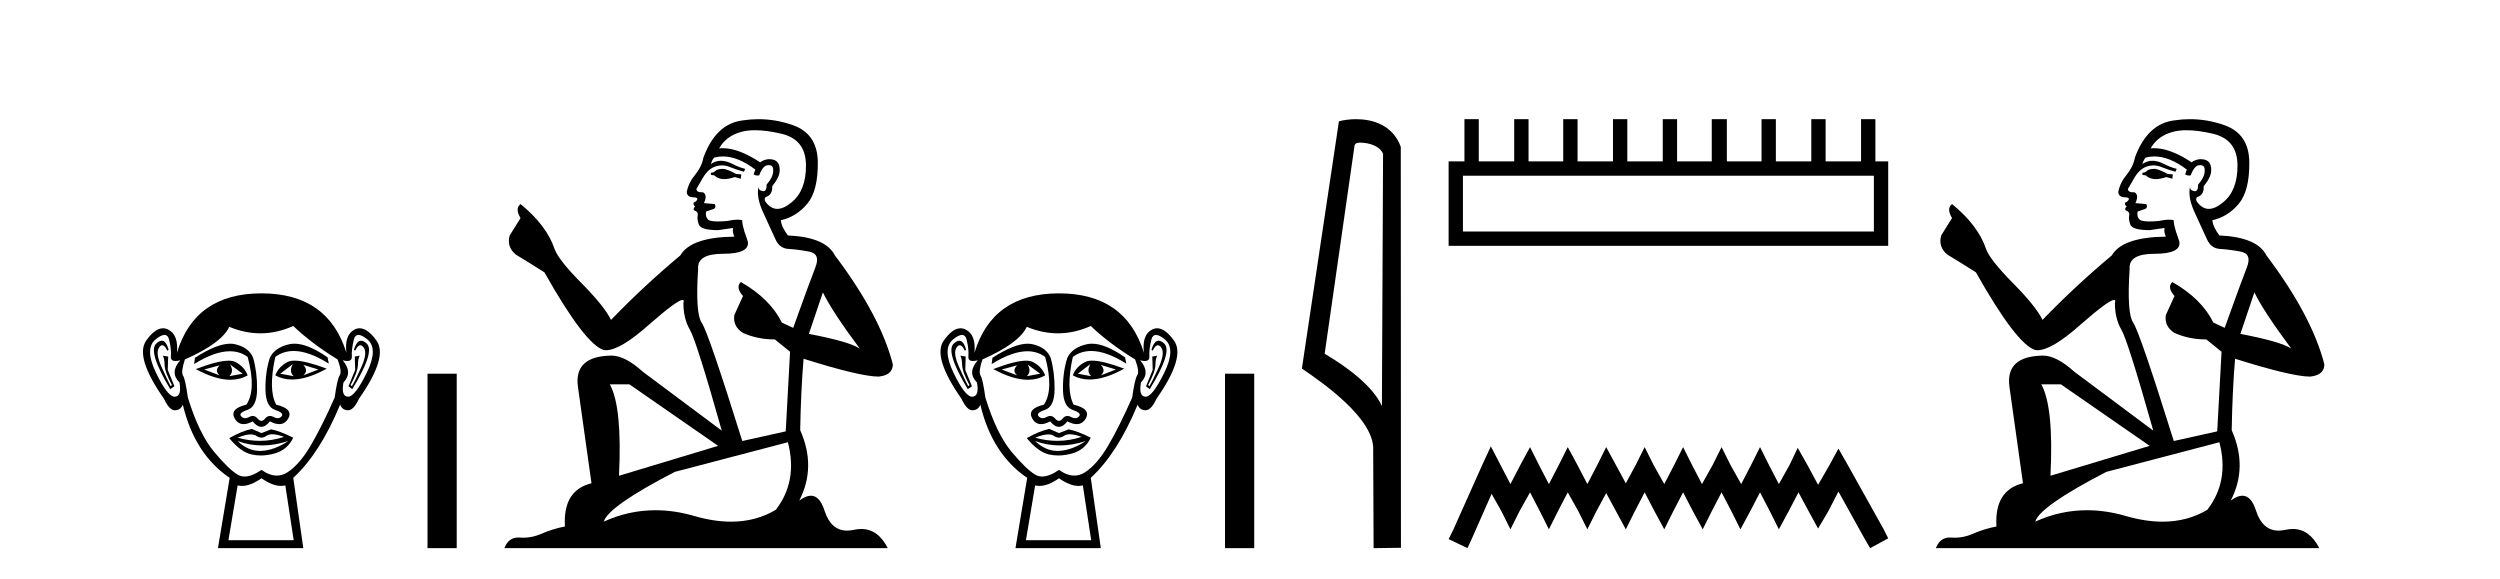
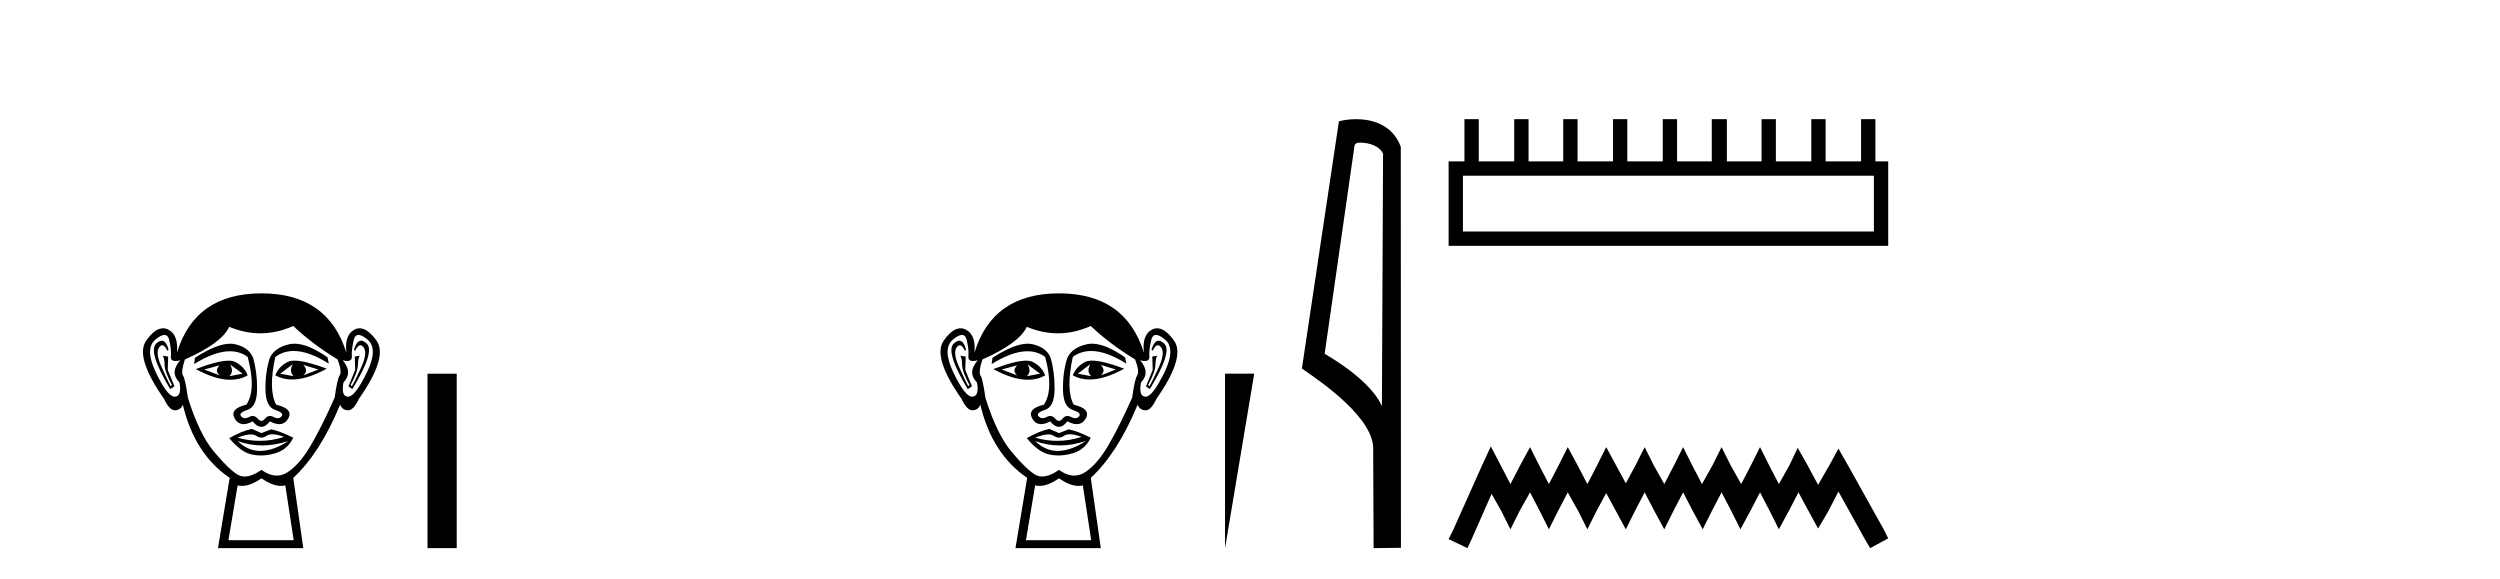
<svg xmlns="http://www.w3.org/2000/svg" width="177.0" height="41.0">
  <path d="M 15.55 25.865 Q 15.165 26.25 15.55 26.575 L 14.454 26.161 L 15.55 25.865 ZM 21.474 25.835 L 22.541 26.161 L 21.474 26.575 Q 21.859 26.25 21.474 25.835 ZM 16.29 25.805 L 17.179 26.457 L 16.231 26.635 Q 16.587 26.309 16.29 25.805 ZM 20.734 25.776 L 20.734 25.776 Q 20.438 26.309 20.793 26.635 L 19.845 26.457 L 20.734 25.776 ZM 20.858 25.533 Q 20.548 25.533 20.363 25.628 Q 19.727 25.953 19.49 26.575 Q 20.022 26.87 20.68 26.87 Q 21.743 26.87 23.133 26.101 Q 21.618 25.533 20.858 25.533 ZM 16.18 25.536 Q 15.414 25.536 13.861 26.131 Q 15.25 26.888 16.309 26.888 Q 16.99 26.888 17.535 26.575 Q 17.298 25.953 16.661 25.628 Q 16.481 25.536 16.18 25.536 ZM 11.454 24.122 Q 11.28 24.122 11.062 24.324 Q 10.455 24.887 12.055 27.553 L 12.351 27.346 L 11.877 26.19 L 11.906 25.242 L 11.521 25.183 L 11.521 25.183 Q 11.64 25.331 11.655 25.835 Q 11.669 26.338 12.173 27.257 L 12.084 27.346 Q 11.877 26.961 11.432 25.968 Q 10.988 24.976 11.27 24.591 Q 11.377 24.444 11.487 24.444 Q 11.664 24.444 11.847 24.828 L 11.936 24.768 Q 11.765 24.122 11.454 24.122 ZM 25.567 24.122 Q 25.249 24.122 25.059 24.768 L 25.147 24.828 Q 25.33 24.444 25.513 24.444 Q 25.627 24.444 25.74 24.591 Q 26.036 24.976 25.592 25.968 Q 25.147 26.961 24.91 27.346 L 24.822 27.257 Q 25.325 26.338 25.34 25.835 Q 25.355 25.331 25.473 25.183 L 25.473 25.183 L 25.118 25.242 L 25.147 26.19 L 24.673 27.346 L 24.94 27.553 Q 26.569 24.887 25.962 24.324 Q 25.744 24.122 25.567 24.122 ZM 11.642 23.713 Q 11.896 23.713 11.98 24.072 Q 12.143 24.768 12.099 25.228 Q 12.067 25.559 12.427 25.559 Q 12.567 25.559 12.765 25.509 L 12.765 25.509 Q 11.995 26.368 12.706 27.079 Q 12.884 28.057 12.38 28.086 Q 12.372 28.087 12.363 28.087 Q 11.863 28.087 11.047 26.398 Q 10.218 24.68 11.018 24.028 Q 11.404 23.713 11.642 23.713 ZM 25.382 23.713 Q 25.62 23.713 26.006 24.028 Q 26.806 24.68 25.962 26.398 Q 25.132 28.087 24.646 28.087 Q 24.637 28.087 24.629 28.086 Q 24.14 28.057 24.318 27.079 Q 24.999 26.368 24.259 25.509 L 24.259 25.509 Q 24.449 25.559 24.584 25.559 Q 24.932 25.559 24.91 25.228 Q 24.881 24.768 25.044 24.072 Q 25.128 23.713 25.382 23.713 ZM 20.847 24.333 Q 20.664 24.333 20.497 24.369 Q 19.46 24.591 19.105 25.331 Q 18.779 26.338 18.794 27.568 Q 18.808 28.797 19.475 29.019 Q 20.141 29.241 19.934 29.478 Q 19.82 29.609 19.66 29.609 Q 19.53 29.609 19.371 29.523 Q 19.235 29.449 19.114 29.449 Q 18.919 29.449 18.764 29.641 Q 18.638 29.797 18.508 29.797 Q 18.379 29.797 18.246 29.641 Q 18.081 29.449 17.888 29.449 Q 17.769 29.449 17.638 29.523 Q 17.486 29.609 17.357 29.609 Q 17.198 29.609 17.075 29.478 Q 16.853 29.241 17.52 29.019 Q 18.186 28.797 18.201 27.583 Q 18.216 26.368 17.92 25.331 Q 17.623 24.591 16.631 24.369 Q 16.474 24.334 16.297 24.334 Q 15.349 24.334 13.802 25.331 L 13.743 25.776 Q 15.2 24.869 16.274 24.869 Q 16.99 24.869 17.535 25.272 Q 18.157 27.583 17.446 28.649 Q 16.231 28.945 16.616 29.627 Q 16.843 30.028 17.246 30.028 Q 17.525 30.028 17.89 29.834 Q 18.201 30.219 18.505 30.219 Q 18.808 30.219 19.105 29.834 Q 19.481 30.028 19.768 30.028 Q 20.181 30.028 20.408 29.627 Q 20.793 28.945 19.549 28.649 Q 18.986 27.583 19.49 25.272 Q 20.056 24.85 20.79 24.85 Q 21.858 24.85 23.281 25.746 L 23.192 25.302 Q 21.801 24.333 20.847 24.333 ZM 19.279 30.746 Q 19.61 30.746 20.112 30.93 Q 19.265 31.212 18.393 31.212 Q 17.618 31.212 16.824 30.989 Q 17.397 30.756 17.759 30.756 Q 17.995 30.756 18.142 30.856 Q 18.327 30.982 18.508 30.982 Q 18.69 30.982 18.868 30.856 Q 19.023 30.746 19.279 30.746 ZM 16.824 31.226 Q 17.668 31.537 18.564 31.537 Q 19.46 31.537 20.408 31.226 L 20.408 31.226 Q 19.43 31.878 18.512 31.922 Q 18.46 31.925 18.409 31.925 Q 17.55 31.925 16.824 31.226 ZM 17.831 30.367 Q 17.12 30.515 16.231 31.019 Q 17.031 31.996 17.801 32.174 Q 18.12 32.248 18.459 32.248 Q 18.939 32.248 19.46 32.1 Q 20.349 31.848 20.763 30.989 Q 19.815 30.515 19.193 30.397 L 18.512 30.663 L 17.831 30.367 ZM 20.763 23.08 Q 22.067 24.324 23.903 25.45 Q 24.229 26.309 24.051 26.575 Q 23.874 26.842 23.696 28.145 Q 22.778 30.219 21.993 31.552 Q 21.208 32.885 20.363 33.433 Q 19.996 33.671 19.598 33.671 Q 19.081 33.671 18.512 33.27 Q 17.83 33.737 17.322 33.737 Q 17.057 33.737 16.838 33.611 Q 16.202 33.24 15.15 31.981 Q 14.098 30.723 13.299 28.145 Q 13.121 26.842 12.958 26.59 Q 12.795 26.338 13.091 25.45 Q 15.698 24.295 16.231 23.139 Q 17.337 23.599 18.436 23.599 Q 19.604 23.599 20.763 23.08 ZM 18.512 33.862 Q 19.287 34.403 19.895 34.403 Q 20.053 34.403 20.201 34.366 L 20.793 38.247 L 16.172 38.247 L 16.824 34.366 Q 16.971 34.403 17.129 34.403 Q 17.737 34.403 18.512 33.862 ZM 18.512 20.77 Q 13.802 20.77 12.528 24.976 Q 12.647 23.702 11.906 23.332 Q 11.727 23.242 11.543 23.242 Q 10.968 23.242 10.351 24.117 Q 9.537 25.272 11.61 28.234 Q 11.989 29.049 12.381 29.049 Q 12.388 29.049 12.395 29.049 Q 12.795 29.034 12.943 28.649 Q 13.773 32.144 16.261 33.833 L 15.431 38.809 L 21.474 38.809 L 20.763 33.833 Q 22.659 32.085 24.081 28.649 Q 24.229 29.034 24.629 29.049 Q 24.636 29.049 24.643 29.049 Q 25.036 29.049 25.414 28.234 Q 27.488 25.272 26.658 24.117 Q 26.03 23.242 25.461 23.242 Q 25.279 23.242 25.103 23.332 Q 24.377 23.702 24.525 24.976 Q 23.222 20.77 18.512 20.77 Z" style="fill:#000000;stroke:none" />
  <path d="M 30.268 26.458 L 30.268 38.809 L 32.335 38.809 L 32.335 26.458 Z" style="fill:#000000;stroke:none" />
-   <path d="M 51.221 11.955 Q 50.794 11.955 50.657 12.091 Q 50.538 12.228 50.333 12.228 L 50.333 12.382 L 50.572 12.416 Q 50.837 12.681 51.277 12.681 Q 51.602 12.681 52.024 12.535 L 52.451 12.655 L 52.485 12.348 L 52.109 12.313 Q 51.563 12.006 51.221 11.955 ZM 53.459 9.22 Q 54.247 9.22 55.287 9.46 Q 57.046 9.853 57.063 11.681 Q 57.081 13.492 56.039 14.329 Q 55.487 14.788 55.035 14.788 Q 54.646 14.788 54.33 14.449 Q 54.023 14.141 54.211 13.953 Q 54.706 13.8 54.672 13.185 Q 55.201 12.535 55.201 12.074 Q 55.234 11.27 54.463 11.27 Q 54.431 11.27 54.399 11.271 Q 54.057 11.305 53.818 11.493 Q 52.306 10.491 51.157 10.491 Q 51.033 10.491 50.914 10.503 L 50.914 10.503 Q 51.409 9.631 52.468 9.341 Q 52.9 9.22 53.459 9.22 ZM 58.259 20.701 Q 58.926 22.068 60.873 24.682 Q 60.138 24.186 57.268 23.639 L 58.259 20.701 ZM 51.176 11.076 Q 52.254 11.076 53.476 12.006 L 53.356 12.348 Q 53.5 12.431 53.635 12.431 Q 53.693 12.431 53.749 12.416 Q 54.023 11.698 54.364 11.698 Q 54.405 11.693 54.442 11.693 Q 54.771 11.693 54.74 12.108 Q 54.74 12.535 54.279 13.065 Q 54.279 13.538 54.049 13.538 Q 54.013 13.538 53.971 13.526 Q 53.664 13.458 53.715 13.185 L 53.715 13.185 Q 53.51 13.953 54.074 15.132 Q 54.621 16.328 54.911 16.96 Q 55.201 17.592 55.834 17.626 Q 56.466 17.66 57.286 17.814 Q 58.106 17.968 57.73 18.925 Q 57.354 19.881 56.158 23.212 L 55.355 22.837 Q 54.518 21.145 52.451 19.967 L 52.451 19.967 Q 52.058 20.342 52.605 20.957 L 51.99 22.307 Q 51.87 23.11 52.605 23.571 Q 53.63 24.032 54.86 24.032 L 55.936 24.904 L 55.629 30.541 L 52.554 31.224 Q 50.145 23.52 49.684 22.854 Q 49.222 22.187 49.427 19.044 Q 49.342 17.968 51.187 17.968 Q 53.1 17.968 52.946 17.097 L 52.707 16.396 Q 52.519 15.747 52.554 15.593 Q 52.403 15.552 52.204 15.552 Q 51.904 15.552 51.494 15.645 Q 51.107 15.679 50.826 15.679 Q 50.264 15.679 50.128 15.542 Q 49.923 15.337 49.991 14.978 L 50.538 14.79 Q 50.726 14.688 50.606 14.449 L 49.837 14.38 Q 50.111 13.8 49.769 13.612 Q 49.718 13.615 49.672 13.615 Q 49.308 13.615 49.308 13.373 Q 49.427 13.15 49.786 12.553 Q 50.145 11.955 50.657 11.784 Q 50.888 11.71 51.115 11.71 Q 51.41 11.71 51.699 11.835 Q 52.212 12.04 52.673 12.16 L 52.759 11.955 Q 52.331 11.852 51.87 11.613 Q 51.426 11.382 51.042 11.382 Q 50.657 11.382 50.333 11.613 Q 50.418 11.305 50.572 11.152 Q 50.868 11.076 51.176 11.076 ZM 44.559 27.21 L 50.845 31.566 L 43.824 33.684 Q 44.063 28.816 43.175 27.21 ZM 55.782 31.31 Q 56.5 34.06 54.928 36.093 Q 53.52 36.934 51.758 36.934 Q 50.548 36.934 49.171 36.537 Q 47.76 36.124 46.408 36.124 Q 44.52 36.124 42.748 36.93 Q 43.055 35.854 47.77 33.411 L 55.782 31.31 ZM 53.704 8.437 Q 53.157 8.437 52.605 8.521 Q 50.691 8.743 49.803 11.152 Q 49.684 11.801 49.222 12.365 Q 48.761 12.911 48.624 13.578 Q 48.624 13.953 49.103 13.97 Q 49.581 13.988 49.222 14.295 Q 49.069 14.329 49.103 14.449 Q 49.12 14.568 49.222 14.603 Q 49 14.842 49.222 14.927 Q 49.461 15.03 49.393 15.269 Q 49.342 15.525 49.479 15.901 Q 49.615 16.294 50.845 16.294 L 51.904 16.14 L 51.904 16.14 Q 51.836 16.396 51.99 16.755 Q 48.915 16.789 48.163 18.087 Q 45.584 20.24 43.26 22.649 Q 42.799 21.692 41.159 20.035 Q 39.536 18.395 39.263 17.626 Q 38.699 15.952 36.854 14.449 Q 36.444 14.756 36.854 15.44 L 36.085 16.67 Q 35.863 17.472 36.512 18.019 Q 37.503 18.617 38.545 19.283 Q 41.415 24.374 42.748 24.784 Q 42.822 24.795 42.902 24.795 Q 43.916 24.795 45.942 22.99 Q 47.951 21.235 48.325 21.235 Q 48.457 21.235 48.385 21.453 Q 48.385 22.563 48.847 23.349 Q 49.308 24.135 51.101 30.49 L 45.515 26.322 Q 44.251 25.177 43.294 25.177 Q 40.612 25.211 40.92 27.398 L 41.877 34.214 Q 39.844 34.709 39.997 37.272 Q 39.075 37.46 38.306 37.801 Q 37.685 38.07 37.053 38.07 Q 36.919 38.07 36.786 38.058 Q 36.74 38.055 36.695 38.055 Q 35.999 38.055 35.71 38.809 L 62.855 38.809 Q 62.162 37.452 60.978 37.452 Q 60.731 37.452 60.463 37.511 Q 60.205 37.568 59.974 37.568 Q 58.834 37.568 58.379 36.161 Q 58.042 35.096 57.407 35.096 Q 57.045 35.096 56.585 35.444 Q 57.815 33.069 56.654 30.456 Q 56.705 27.62 56.893 25.399 Q 60.907 26.663 62.206 26.663 Q 63.213 26.561 63.213 25.792 Q 62.325 22.341 59.113 18.087 Q 58.464 16.789 55.782 16.67 Q 55.321 16.055 55.287 15.593 Q 56.397 15.337 57.149 14.432 Q 57.918 13.526 57.901 11.493 Q 57.883 9.478 56.141 8.863 Q 54.935 8.437 53.704 8.437 Z" style="fill:#000000;stroke:none" />
  <path d="M 72.014 25.865 Q 71.629 26.25 72.014 26.575 L 70.918 26.161 L 72.014 25.865 ZM 77.938 25.835 L 79.005 26.161 L 77.938 26.575 Q 78.323 26.25 77.938 25.835 ZM 72.754 25.805 L 73.643 26.457 L 72.695 26.635 Q 73.051 26.309 72.754 25.805 ZM 77.198 25.776 L 77.198 25.776 Q 76.902 26.309 77.257 26.635 L 76.309 26.457 L 77.198 25.776 ZM 77.322 25.533 Q 77.012 25.533 76.827 25.628 Q 76.191 25.953 75.954 26.575 Q 76.486 26.87 77.144 26.87 Q 78.207 26.87 79.597 26.101 Q 78.082 25.533 77.322 25.533 ZM 72.644 25.536 Q 71.878 25.536 70.325 26.131 Q 71.714 26.888 72.773 26.888 Q 73.454 26.888 73.999 26.575 Q 73.762 25.953 73.125 25.628 Q 72.945 25.536 72.644 25.536 ZM 67.918 24.122 Q 67.744 24.122 67.526 24.324 Q 66.919 24.887 68.518 27.553 L 68.815 27.346 L 68.341 26.19 L 68.37 25.242 L 67.985 25.183 L 67.985 25.183 Q 68.104 25.331 68.119 25.835 Q 68.133 26.338 68.637 27.257 L 68.548 27.346 Q 68.341 26.961 67.896 25.968 Q 67.452 24.976 67.734 24.591 Q 67.841 24.444 67.951 24.444 Q 68.128 24.444 68.311 24.828 L 68.4 24.768 Q 68.229 24.122 67.918 24.122 ZM 82.031 24.122 Q 81.713 24.122 81.523 24.768 L 81.611 24.828 Q 81.794 24.444 81.977 24.444 Q 82.091 24.444 82.204 24.591 Q 82.5 24.976 82.056 25.968 Q 81.611 26.961 81.374 27.346 L 81.286 27.257 Q 81.789 26.338 81.804 25.835 Q 81.819 25.331 81.937 25.183 L 81.937 25.183 L 81.582 25.242 L 81.611 26.19 L 81.137 27.346 L 81.404 27.553 Q 83.033 24.887 82.426 24.324 Q 82.208 24.122 82.031 24.122 ZM 68.106 23.713 Q 68.36 23.713 68.444 24.072 Q 68.607 24.768 68.563 25.228 Q 68.531 25.559 68.891 25.559 Q 69.031 25.559 69.229 25.509 L 69.229 25.509 Q 68.459 26.368 69.17 27.079 Q 69.348 28.057 68.844 28.086 Q 68.836 28.087 68.827 28.087 Q 68.327 28.087 67.511 26.398 Q 66.682 24.68 67.482 24.028 Q 67.868 23.713 68.106 23.713 ZM 81.846 23.713 Q 82.084 23.713 82.47 24.028 Q 83.27 24.68 82.426 26.398 Q 81.596 28.087 81.11 28.087 Q 81.101 28.087 81.093 28.086 Q 80.604 28.057 80.782 27.079 Q 81.463 26.368 80.723 25.509 L 80.723 25.509 Q 80.913 25.559 81.048 25.559 Q 81.396 25.559 81.374 25.228 Q 81.345 24.768 81.508 24.072 Q 81.592 23.713 81.846 23.713 ZM 77.311 24.333 Q 77.128 24.333 76.961 24.369 Q 75.924 24.591 75.569 25.331 Q 75.243 26.338 75.258 27.568 Q 75.272 28.797 75.939 29.019 Q 76.605 29.241 76.398 29.478 Q 76.284 29.609 76.124 29.609 Q 75.994 29.609 75.835 29.523 Q 75.699 29.449 75.578 29.449 Q 75.383 29.449 75.228 29.641 Q 75.102 29.797 74.972 29.797 Q 74.843 29.797 74.709 29.641 Q 74.545 29.449 74.352 29.449 Q 74.232 29.449 74.102 29.523 Q 73.95 29.609 73.821 29.609 Q 73.662 29.609 73.539 29.478 Q 73.317 29.241 73.984 29.019 Q 74.65 28.797 74.665 27.583 Q 74.68 26.368 74.384 25.331 Q 74.087 24.591 73.095 24.369 Q 72.938 24.334 72.761 24.334 Q 71.813 24.334 70.266 25.331 L 70.207 25.776 Q 71.664 24.869 72.738 24.869 Q 73.454 24.869 73.999 25.272 Q 74.621 27.583 73.91 28.649 Q 72.695 28.945 73.08 29.627 Q 73.307 30.028 73.71 30.028 Q 73.989 30.028 74.354 29.834 Q 74.665 30.219 74.969 30.219 Q 75.272 30.219 75.569 29.834 Q 75.945 30.028 76.232 30.028 Q 76.645 30.028 76.872 29.627 Q 77.257 28.945 76.013 28.649 Q 75.45 27.583 75.954 25.272 Q 76.52 24.85 77.254 24.85 Q 78.322 24.85 79.745 25.746 L 79.656 25.302 Q 78.265 24.333 77.311 24.333 ZM 75.743 30.746 Q 76.074 30.746 76.576 30.93 Q 75.729 31.212 74.857 31.212 Q 74.082 31.212 73.288 30.989 Q 73.861 30.756 74.223 30.756 Q 74.459 30.756 74.606 30.856 Q 74.791 30.982 74.972 30.982 Q 75.154 30.982 75.332 30.856 Q 75.487 30.746 75.743 30.746 ZM 73.288 31.226 Q 74.132 31.537 75.028 31.537 Q 75.924 31.537 76.872 31.226 L 76.872 31.226 Q 75.894 31.878 74.976 31.922 Q 74.924 31.925 74.873 31.925 Q 74.014 31.925 73.288 31.226 ZM 74.295 30.367 Q 73.584 30.515 72.695 31.019 Q 73.495 31.996 74.265 32.174 Q 74.584 32.248 74.923 32.248 Q 75.403 32.248 75.924 32.1 Q 76.813 31.848 77.227 30.989 Q 76.279 30.515 75.657 30.397 L 74.976 30.663 L 74.295 30.367 ZM 77.227 23.08 Q 78.531 24.324 80.367 25.45 Q 80.693 26.309 80.515 26.575 Q 80.338 26.842 80.16 28.145 Q 79.242 30.219 78.457 31.552 Q 77.672 32.885 76.827 33.433 Q 76.46 33.671 76.062 33.671 Q 75.545 33.671 74.976 33.27 Q 74.294 33.737 73.786 33.737 Q 73.521 33.737 73.302 33.611 Q 72.666 33.24 71.614 31.981 Q 70.562 30.723 69.763 28.145 Q 69.585 26.842 69.422 26.59 Q 69.259 26.338 69.555 25.45 Q 72.162 24.295 72.695 23.139 Q 73.801 23.599 74.9 23.599 Q 76.068 23.599 77.227 23.08 ZM 74.976 33.862 Q 75.751 34.403 76.359 34.403 Q 76.517 34.403 76.665 34.366 L 77.257 38.247 L 72.636 38.247 L 73.288 34.366 Q 73.435 34.403 73.593 34.403 Q 74.201 34.403 74.976 33.862 ZM 74.976 20.77 Q 70.266 20.77 68.992 24.976 Q 69.111 23.702 68.37 23.332 Q 68.191 23.242 68.007 23.242 Q 67.432 23.242 66.815 24.117 Q 66.001 25.272 68.074 28.234 Q 68.452 29.049 68.845 29.049 Q 68.852 29.049 68.859 29.049 Q 69.259 29.034 69.407 28.649 Q 70.237 32.144 72.725 33.833 L 71.895 38.809 L 77.938 38.809 L 77.227 33.833 Q 79.123 32.085 80.545 28.649 Q 80.693 29.034 81.093 29.049 Q 81.1 29.049 81.107 29.049 Q 81.5 29.049 81.878 28.234 Q 83.952 25.272 83.122 24.117 Q 82.494 23.242 81.925 23.242 Q 81.743 23.242 81.567 23.332 Q 80.841 23.702 80.989 24.976 Q 79.686 20.77 74.976 20.77 Z" style="fill:#000000;stroke:none" />
-   <path d="M 86.732 26.458 L 86.732 38.809 L 88.799 38.809 L 88.799 26.458 Z" style="fill:#000000;stroke:none" />
+   <path d="M 86.732 26.458 L 86.732 38.809 L 88.799 26.458 Z" style="fill:#000000;stroke:none" />
  <path d="M 96.309 10.1 C 96.933 10.1 97.698 10.34 97.921 10.89 L 97.839 28.751 L 97.839 28.751 C 97.522 28.034 96.581 26.699 93.786 25.046 L 95.908 10.263 C 96.007 10.157 96.005 10.1 96.309 10.1 ZM 97.839 28.751 L 97.839 28.751 C 97.839 28.751 97.839 28.751 97.839 28.751 L 97.839 28.751 L 97.839 28.751 ZM 96.012 8.437 C 95.534 8.437 95.102 8.505 94.796 8.588 L 92.174 26.094 C 93.561 27.044 97.374 29.648 97.222 31.91 L 97.251 38.809 L 99.187 38.783 L 99.176 10.393 C 98.6 8.837 97.169 8.437 96.012 8.437 Z" style="fill:#000000;stroke:none" />
  <path d="M 132.671 12.441 L 132.671 16.391 L 103.576 16.391 L 103.576 12.441 ZM 103.683 8.437 L 103.683 11.426 L 102.562 11.426 L 102.562 17.405 L 133.685 17.405 L 133.685 11.426 L 132.778 11.426 L 132.778 8.437 L 131.763 8.437 L 131.763 11.426 L 129.254 11.426 L 129.254 8.437 L 128.24 8.437 L 128.24 11.426 L 125.731 11.426 L 125.731 8.437 L 124.717 8.437 L 124.717 11.426 L 122.261 11.426 L 122.261 8.437 L 121.193 8.437 L 121.193 11.426 L 118.737 11.426 L 118.737 8.437 L 117.723 8.437 L 117.723 11.426 L 115.214 11.426 L 115.214 8.437 L 114.2 8.437 L 114.2 11.426 L 111.691 11.426 L 111.691 8.437 L 110.676 8.437 L 110.676 11.426 L 108.221 11.426 L 108.221 8.437 L 107.206 8.437 L 107.206 11.426 L 104.697 11.426 L 104.697 8.437 Z" style="fill:#000000;stroke:none" />
  <path d="M 105.551 31.602 L 104.911 32.99 L 102.882 37.528 L 102.562 38.169 L 103.896 38.809 L 104.217 38.115 L 105.605 34.966 L 106.299 36.193 L 106.939 37.475 L 107.58 36.193 L 108.327 34.859 L 109.021 36.193 L 109.662 37.475 L 110.303 36.193 L 110.997 34.859 L 111.744 36.193 L 112.385 37.475 L 113.025 36.193 L 113.719 34.912 L 114.413 36.193 L 115.107 37.475 L 115.748 36.193 L 116.442 34.859 L 117.136 36.193 L 117.83 37.475 L 118.47 36.193 L 119.164 34.859 L 119.858 36.193 L 120.552 37.475 L 121.193 36.193 L 121.887 34.859 L 122.581 36.193 L 123.222 37.475 L 123.916 36.193 L 124.61 34.859 L 125.304 36.193 L 125.944 37.475 L 126.638 36.193 L 127.332 34.859 L 128.08 36.247 L 128.72 37.421 L 129.414 36.247 L 130.162 34.805 L 132.03 38.169 L 132.404 38.809 L 133.685 38.115 L 133.365 37.475 L 130.802 32.884 L 130.162 31.763 L 129.521 32.937 L 128.72 34.325 L 127.973 32.937 L 127.279 31.709 L 126.692 32.937 L 125.944 34.272 L 125.25 32.937 L 124.61 31.656 L 123.969 32.937 L 123.275 34.272 L 122.528 32.937 L 121.887 31.656 L 121.247 32.937 L 120.499 34.272 L 119.805 32.937 L 119.164 31.656 L 118.524 32.937 L 117.83 34.272 L 117.082 32.937 L 116.442 31.656 L 115.801 32.937 L 115.107 34.218 L 114.413 32.937 L 113.719 31.656 L 113.079 32.937 L 112.385 34.272 L 111.691 32.937 L 110.997 31.656 L 110.356 32.937 L 109.662 34.272 L 108.968 32.937 L 108.327 31.656 L 107.633 32.937 L 106.939 34.272 L 106.245 32.937 L 105.551 31.602 Z" style="fill:#000000;stroke:none" />
-   <path d="M 152.571 11.955 Q 152.144 11.955 152.008 12.091 Q 151.888 12.228 151.683 12.228 L 151.683 12.382 L 151.922 12.416 Q 152.187 12.681 152.627 12.681 Q 152.953 12.681 153.374 12.535 L 153.801 12.655 L 153.836 12.348 L 153.46 12.313 Q 152.913 12.006 152.571 11.955 ZM 154.809 9.22 Q 155.597 9.22 156.637 9.46 Q 158.397 9.853 158.414 11.681 Q 158.431 13.492 157.389 14.329 Q 156.838 14.788 156.385 14.788 Q 155.996 14.788 155.681 14.449 Q 155.373 14.141 155.561 13.953 Q 156.056 13.8 156.022 13.185 Q 156.552 12.535 156.552 12.074 Q 156.585 11.27 155.813 11.27 Q 155.782 11.27 155.749 11.271 Q 155.407 11.305 155.168 11.493 Q 153.657 10.491 152.507 10.491 Q 152.383 10.491 152.264 10.503 L 152.264 10.503 Q 152.759 9.631 153.818 9.341 Q 154.251 9.22 154.809 9.22 ZM 159.61 20.701 Q 160.276 22.068 162.223 24.682 Q 161.489 24.186 158.619 23.639 L 159.61 20.701 ZM 152.526 11.076 Q 153.604 11.076 154.826 12.006 L 154.707 12.348 Q 154.85 12.431 154.985 12.431 Q 155.043 12.431 155.1 12.416 Q 155.373 11.698 155.715 11.698 Q 155.756 11.693 155.792 11.693 Q 156.121 11.693 156.091 12.108 Q 156.091 12.535 155.629 13.065 Q 155.629 13.538 155.399 13.538 Q 155.363 13.538 155.322 13.526 Q 155.014 13.458 155.066 13.185 L 155.066 13.185 Q 154.861 13.953 155.424 15.132 Q 155.971 16.328 156.261 16.96 Q 156.552 17.592 157.184 17.626 Q 157.816 17.66 158.636 17.814 Q 159.456 17.968 159.08 18.925 Q 158.704 19.881 157.508 23.212 L 156.706 22.837 Q 155.868 21.145 153.801 19.967 L 153.801 19.967 Q 153.408 20.342 153.955 20.957 L 153.34 22.307 Q 153.221 23.11 153.955 23.571 Q 154.98 24.032 156.21 24.032 L 157.286 24.904 L 156.979 30.541 L 153.904 31.224 Q 151.495 23.52 151.034 22.854 Q 150.573 22.187 150.778 19.044 Q 150.692 17.968 152.537 17.968 Q 154.451 17.968 154.297 17.097 L 154.058 16.396 Q 153.87 15.747 153.904 15.593 Q 153.754 15.552 153.554 15.552 Q 153.255 15.552 152.845 15.645 Q 152.457 15.679 152.177 15.679 Q 151.615 15.679 151.478 15.542 Q 151.273 15.337 151.341 14.978 L 151.888 14.79 Q 152.076 14.688 151.956 14.449 L 151.188 14.38 Q 151.461 13.8 151.119 13.612 Q 151.068 13.615 151.023 13.615 Q 150.658 13.615 150.658 13.373 Q 150.778 13.15 151.136 12.553 Q 151.495 11.955 152.008 11.784 Q 152.238 11.71 152.465 11.71 Q 152.76 11.71 153.05 11.835 Q 153.562 12.04 154.023 12.16 L 154.109 11.955 Q 153.682 11.852 153.221 11.613 Q 152.776 11.382 152.392 11.382 Q 152.008 11.382 151.683 11.613 Q 151.768 11.305 151.922 11.152 Q 152.218 11.076 152.526 11.076 ZM 145.909 27.21 L 152.196 31.566 L 145.174 33.684 Q 145.414 28.816 144.525 27.21 ZM 157.133 31.31 Q 157.85 34.06 156.278 36.093 Q 154.871 36.934 153.109 36.934 Q 151.899 36.934 150.521 36.537 Q 149.11 36.124 147.758 36.124 Q 145.87 36.124 144.098 36.93 Q 144.406 35.854 149.121 33.411 L 157.133 31.31 ZM 155.054 8.437 Q 154.507 8.437 153.955 8.521 Q 152.042 8.743 151.153 11.152 Q 151.034 11.801 150.573 12.365 Q 150.111 12.911 149.975 13.578 Q 149.975 13.953 150.453 13.97 Q 150.931 13.988 150.573 14.295 Q 150.419 14.329 150.453 14.449 Q 150.47 14.568 150.573 14.603 Q 150.351 14.842 150.573 14.927 Q 150.812 15.03 150.743 15.269 Q 150.692 15.525 150.829 15.901 Q 150.966 16.294 152.196 16.294 L 153.255 16.14 L 153.255 16.14 Q 153.186 16.396 153.34 16.755 Q 150.265 16.789 149.513 18.087 Q 146.934 20.24 144.611 22.649 Q 144.149 21.692 142.509 20.035 Q 140.887 18.395 140.613 17.626 Q 140.049 15.952 138.204 14.449 Q 137.794 14.756 138.204 15.44 L 137.436 16.67 Q 137.214 17.472 137.863 18.019 Q 138.854 18.617 139.896 19.283 Q 142.766 24.374 144.098 24.784 Q 144.172 24.795 144.252 24.795 Q 145.266 24.795 147.293 22.99 Q 149.301 21.235 149.675 21.235 Q 149.807 21.235 149.736 21.453 Q 149.736 22.563 150.197 23.349 Q 150.658 24.135 152.452 30.49 L 146.866 26.322 Q 145.601 25.177 144.645 25.177 Q 141.963 25.211 142.27 27.398 L 143.227 34.214 Q 141.194 34.709 141.348 37.272 Q 140.425 37.46 139.657 37.801 Q 139.036 38.07 138.403 38.07 Q 138.27 38.07 138.136 38.058 Q 138.09 38.055 138.046 38.055 Q 137.349 38.055 137.06 38.809 L 164.205 38.809 Q 163.512 37.452 162.328 37.452 Q 162.081 37.452 161.813 37.511 Q 161.555 37.568 161.325 37.568 Q 160.184 37.568 159.729 36.161 Q 159.392 35.096 158.758 35.096 Q 158.395 35.096 157.935 35.444 Q 159.165 33.069 158.004 30.456 Q 158.055 27.62 158.243 25.399 Q 162.258 26.663 163.556 26.663 Q 164.564 26.561 164.564 25.792 Q 163.675 22.341 160.464 18.087 Q 159.815 16.789 157.133 16.67 Q 156.671 16.055 156.637 15.593 Q 157.748 15.337 158.499 14.432 Q 159.268 13.526 159.251 11.493 Q 159.234 9.478 157.491 8.863 Q 156.285 8.437 155.054 8.437 Z" style="fill:#000000;stroke:none" />
</svg>